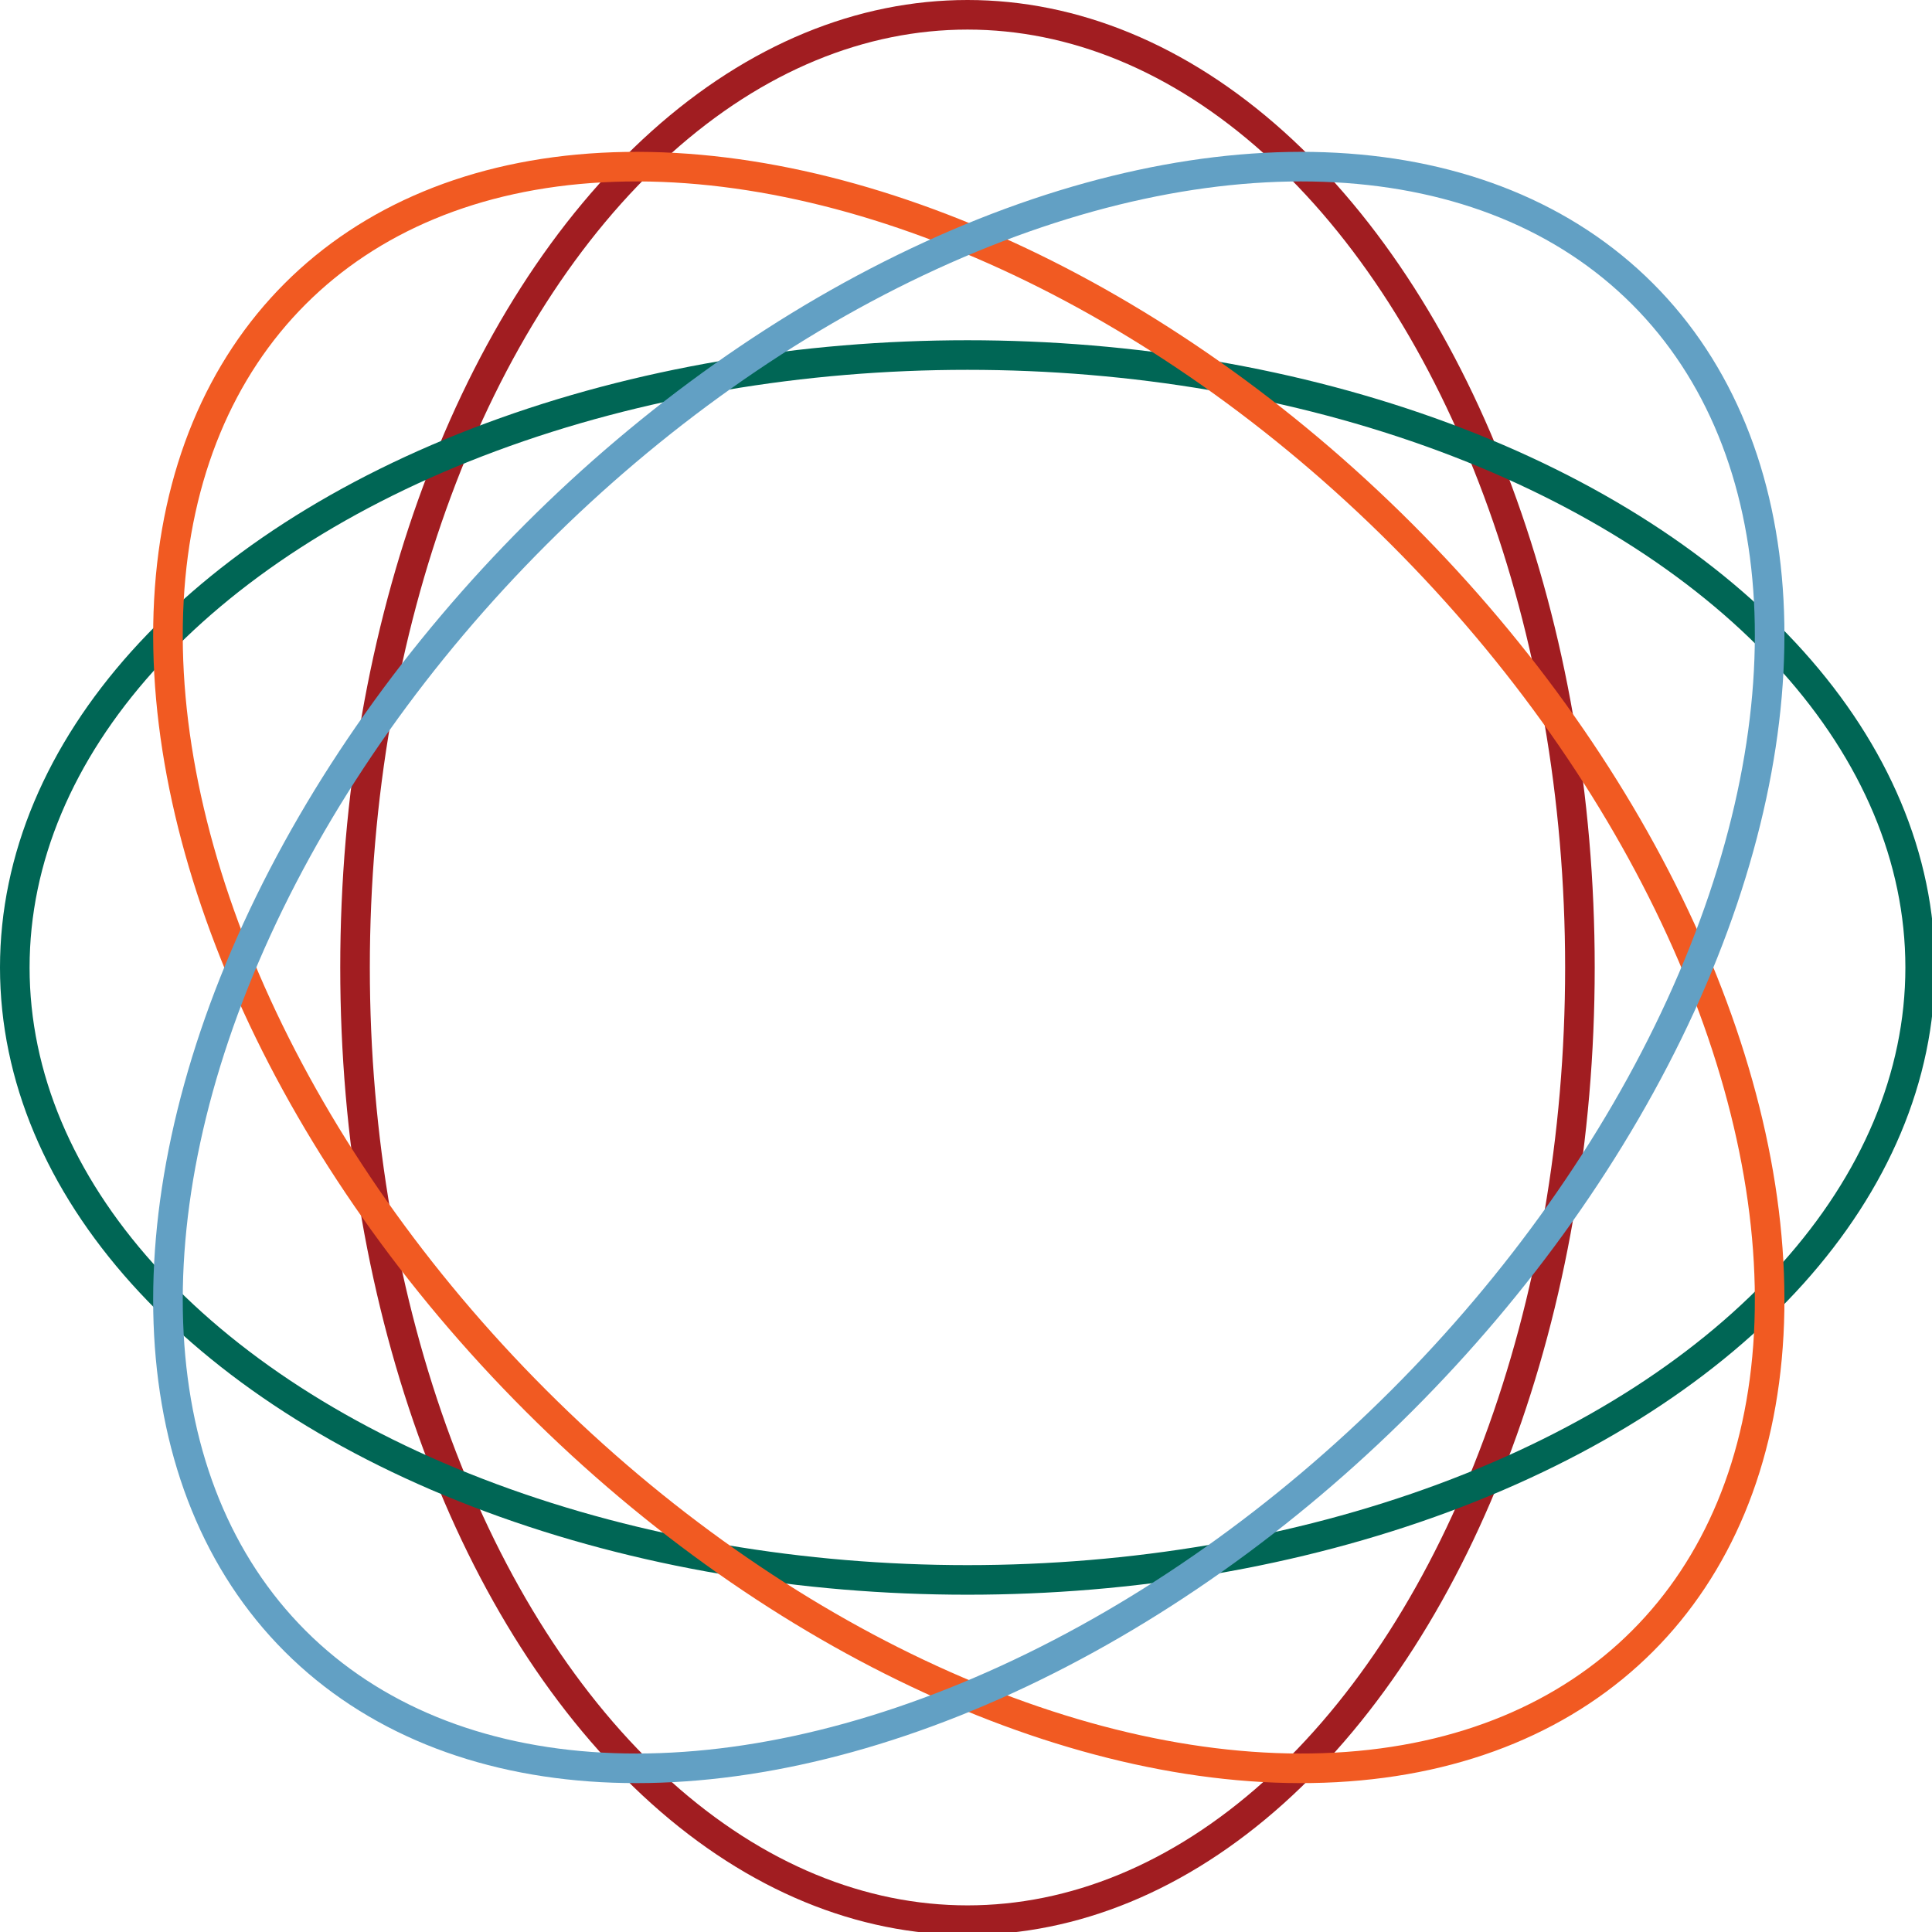
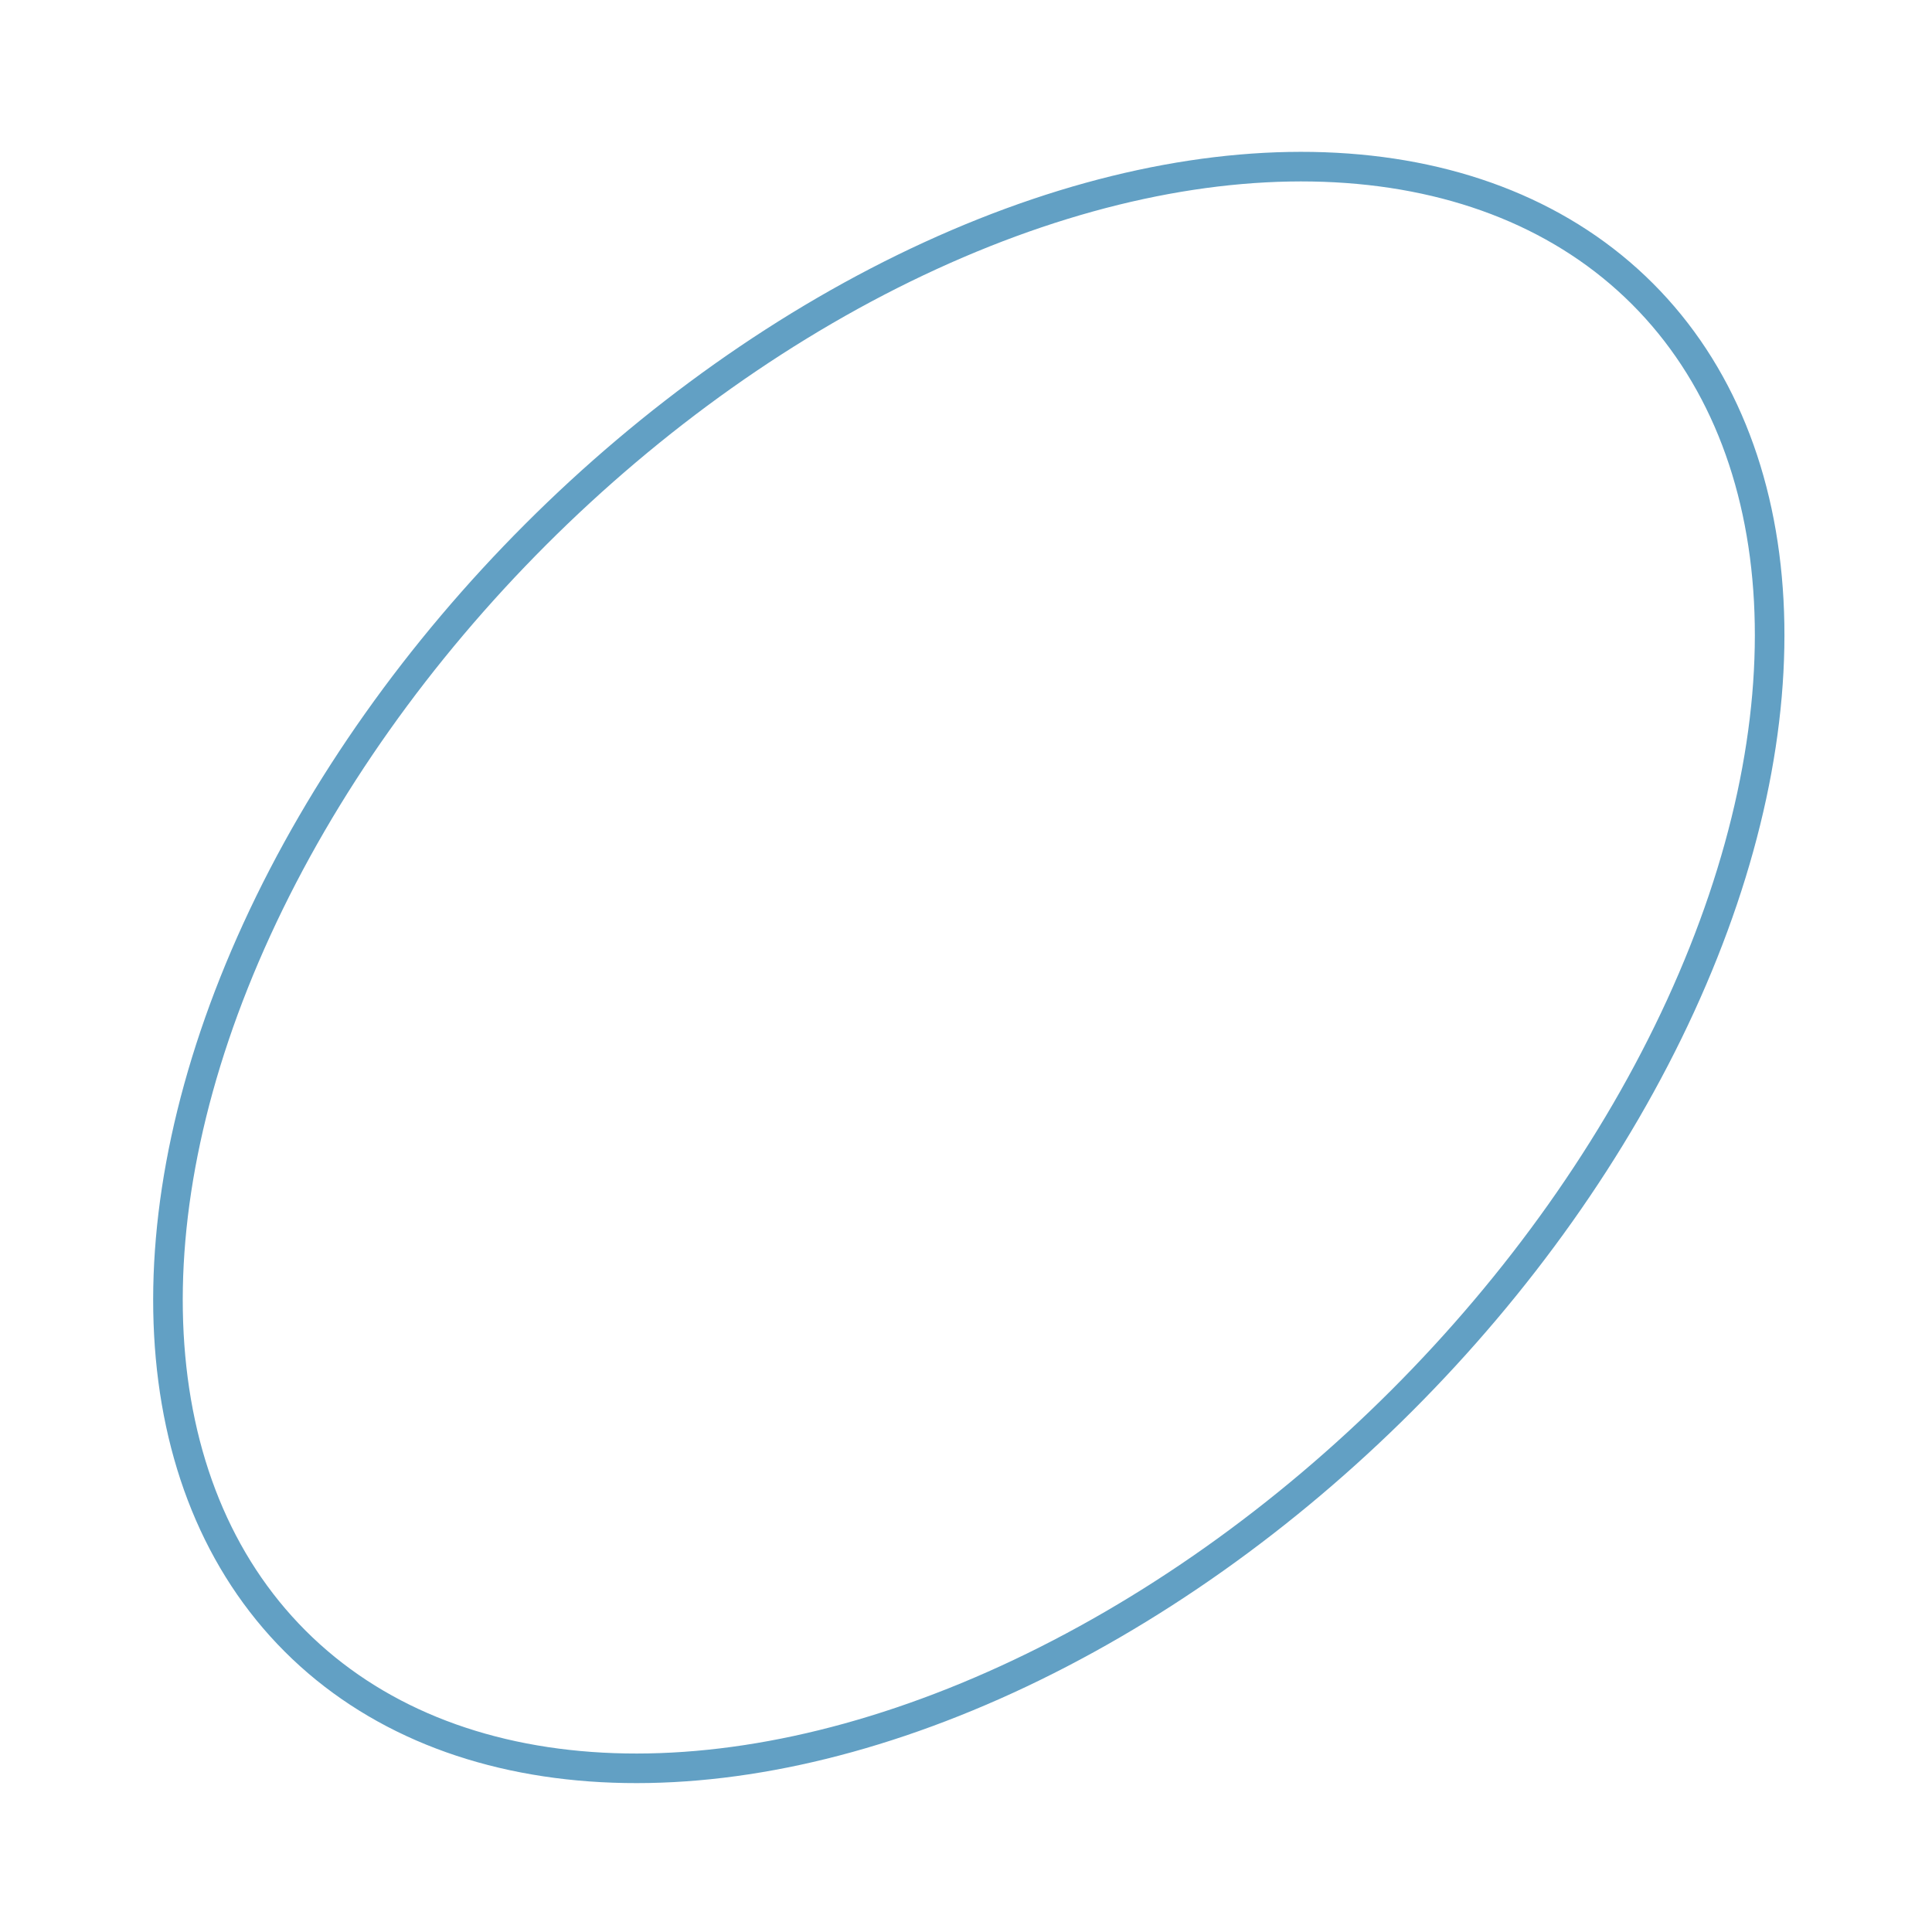
<svg xmlns="http://www.w3.org/2000/svg" viewBox="0 0 65.3 65.3">
  <defs>
    <style>.\34 8b4c435-6a7f-44f9-a108-e4b9e9cc88ec,.d2efcd62-43a8-493c-b116-578d92aeccd0,.d5f0599e-6189-4065-9260-558027cbebeb,.de594524-fe0f-4bdc-9998-e435c65f7015{fill:none;stroke-miterlimit:10;}.d5f0599e-6189-4065-9260-558027cbebeb{stroke:#a11d21;}.\34 8b4c435-6a7f-44f9-a108-e4b9e9cc88ec{stroke:#065;}.de594524-fe0f-4bdc-9998-e435c65f7015{stroke:#f15a22;}.d2efcd62-43a8-493c-b116-578d92aeccd0{stroke:#62a0c4;}</style>
  </defs>
  <title>SCFCircle</title>
  <g id="2ee9e890-ad91-4cf4-807d-949ef5bf8b6a" data-name="Layer 2">
    <g id="4804bec2-7bac-47ed-aa7c-f869b7d87a44" data-name="Layer 1">
-       <ellipse class="d5f0599e-6189-4065-9260-558027cbebeb" cx="32.7" cy="32.7" rx="20.7" ry="32.2" />
-       <ellipse class="48b4c435-6a7f-44f9-a108-e4b9e9cc88ec" cx="32.7" cy="32.7" rx="32.2" ry="20.7" />
-       <ellipse class="de594524-fe0f-4bdc-9998-e435c65f7015" cx="32.7" cy="32.7" rx="20.7" ry="32.2" transform="translate(-13.5 32.7) rotate(-45)" />
      <ellipse class="d2efcd62-43a8-493c-b116-578d92aeccd0" cx="32.7" cy="32.7" rx="32.2" ry="20.7" transform="translate(-13.5 32.7) rotate(-45)" />
    </g>
  </g>
</svg>